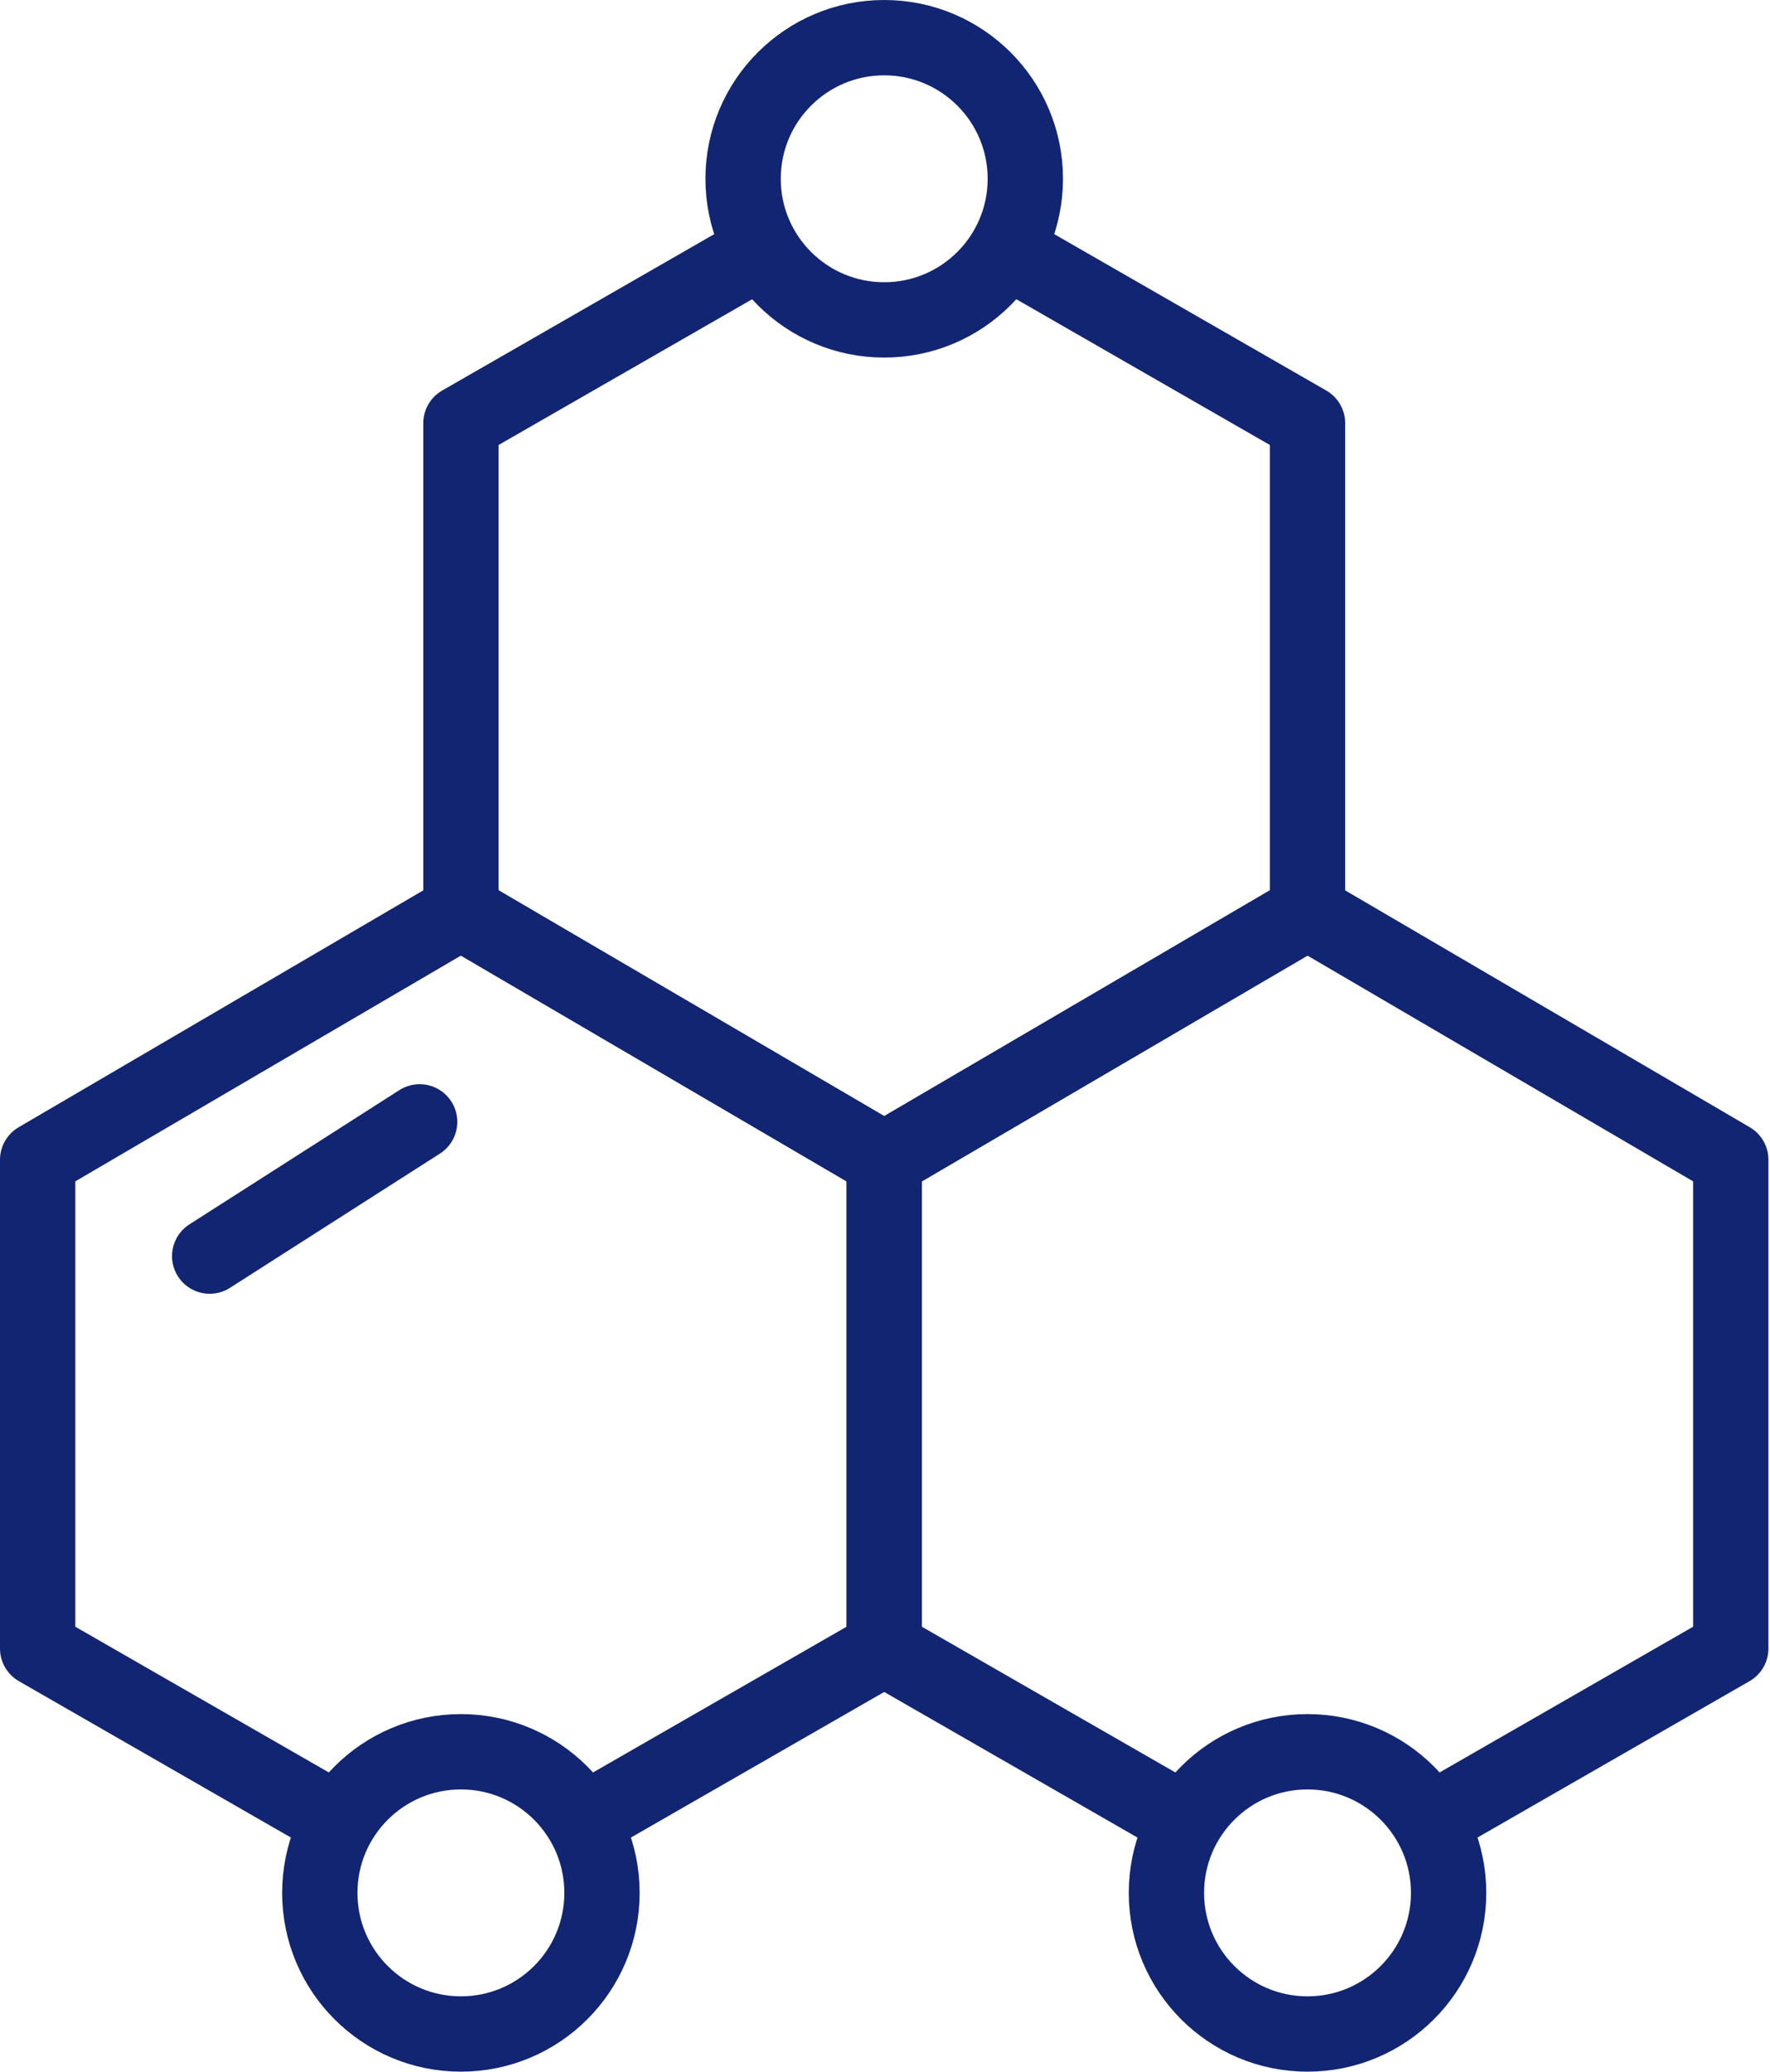
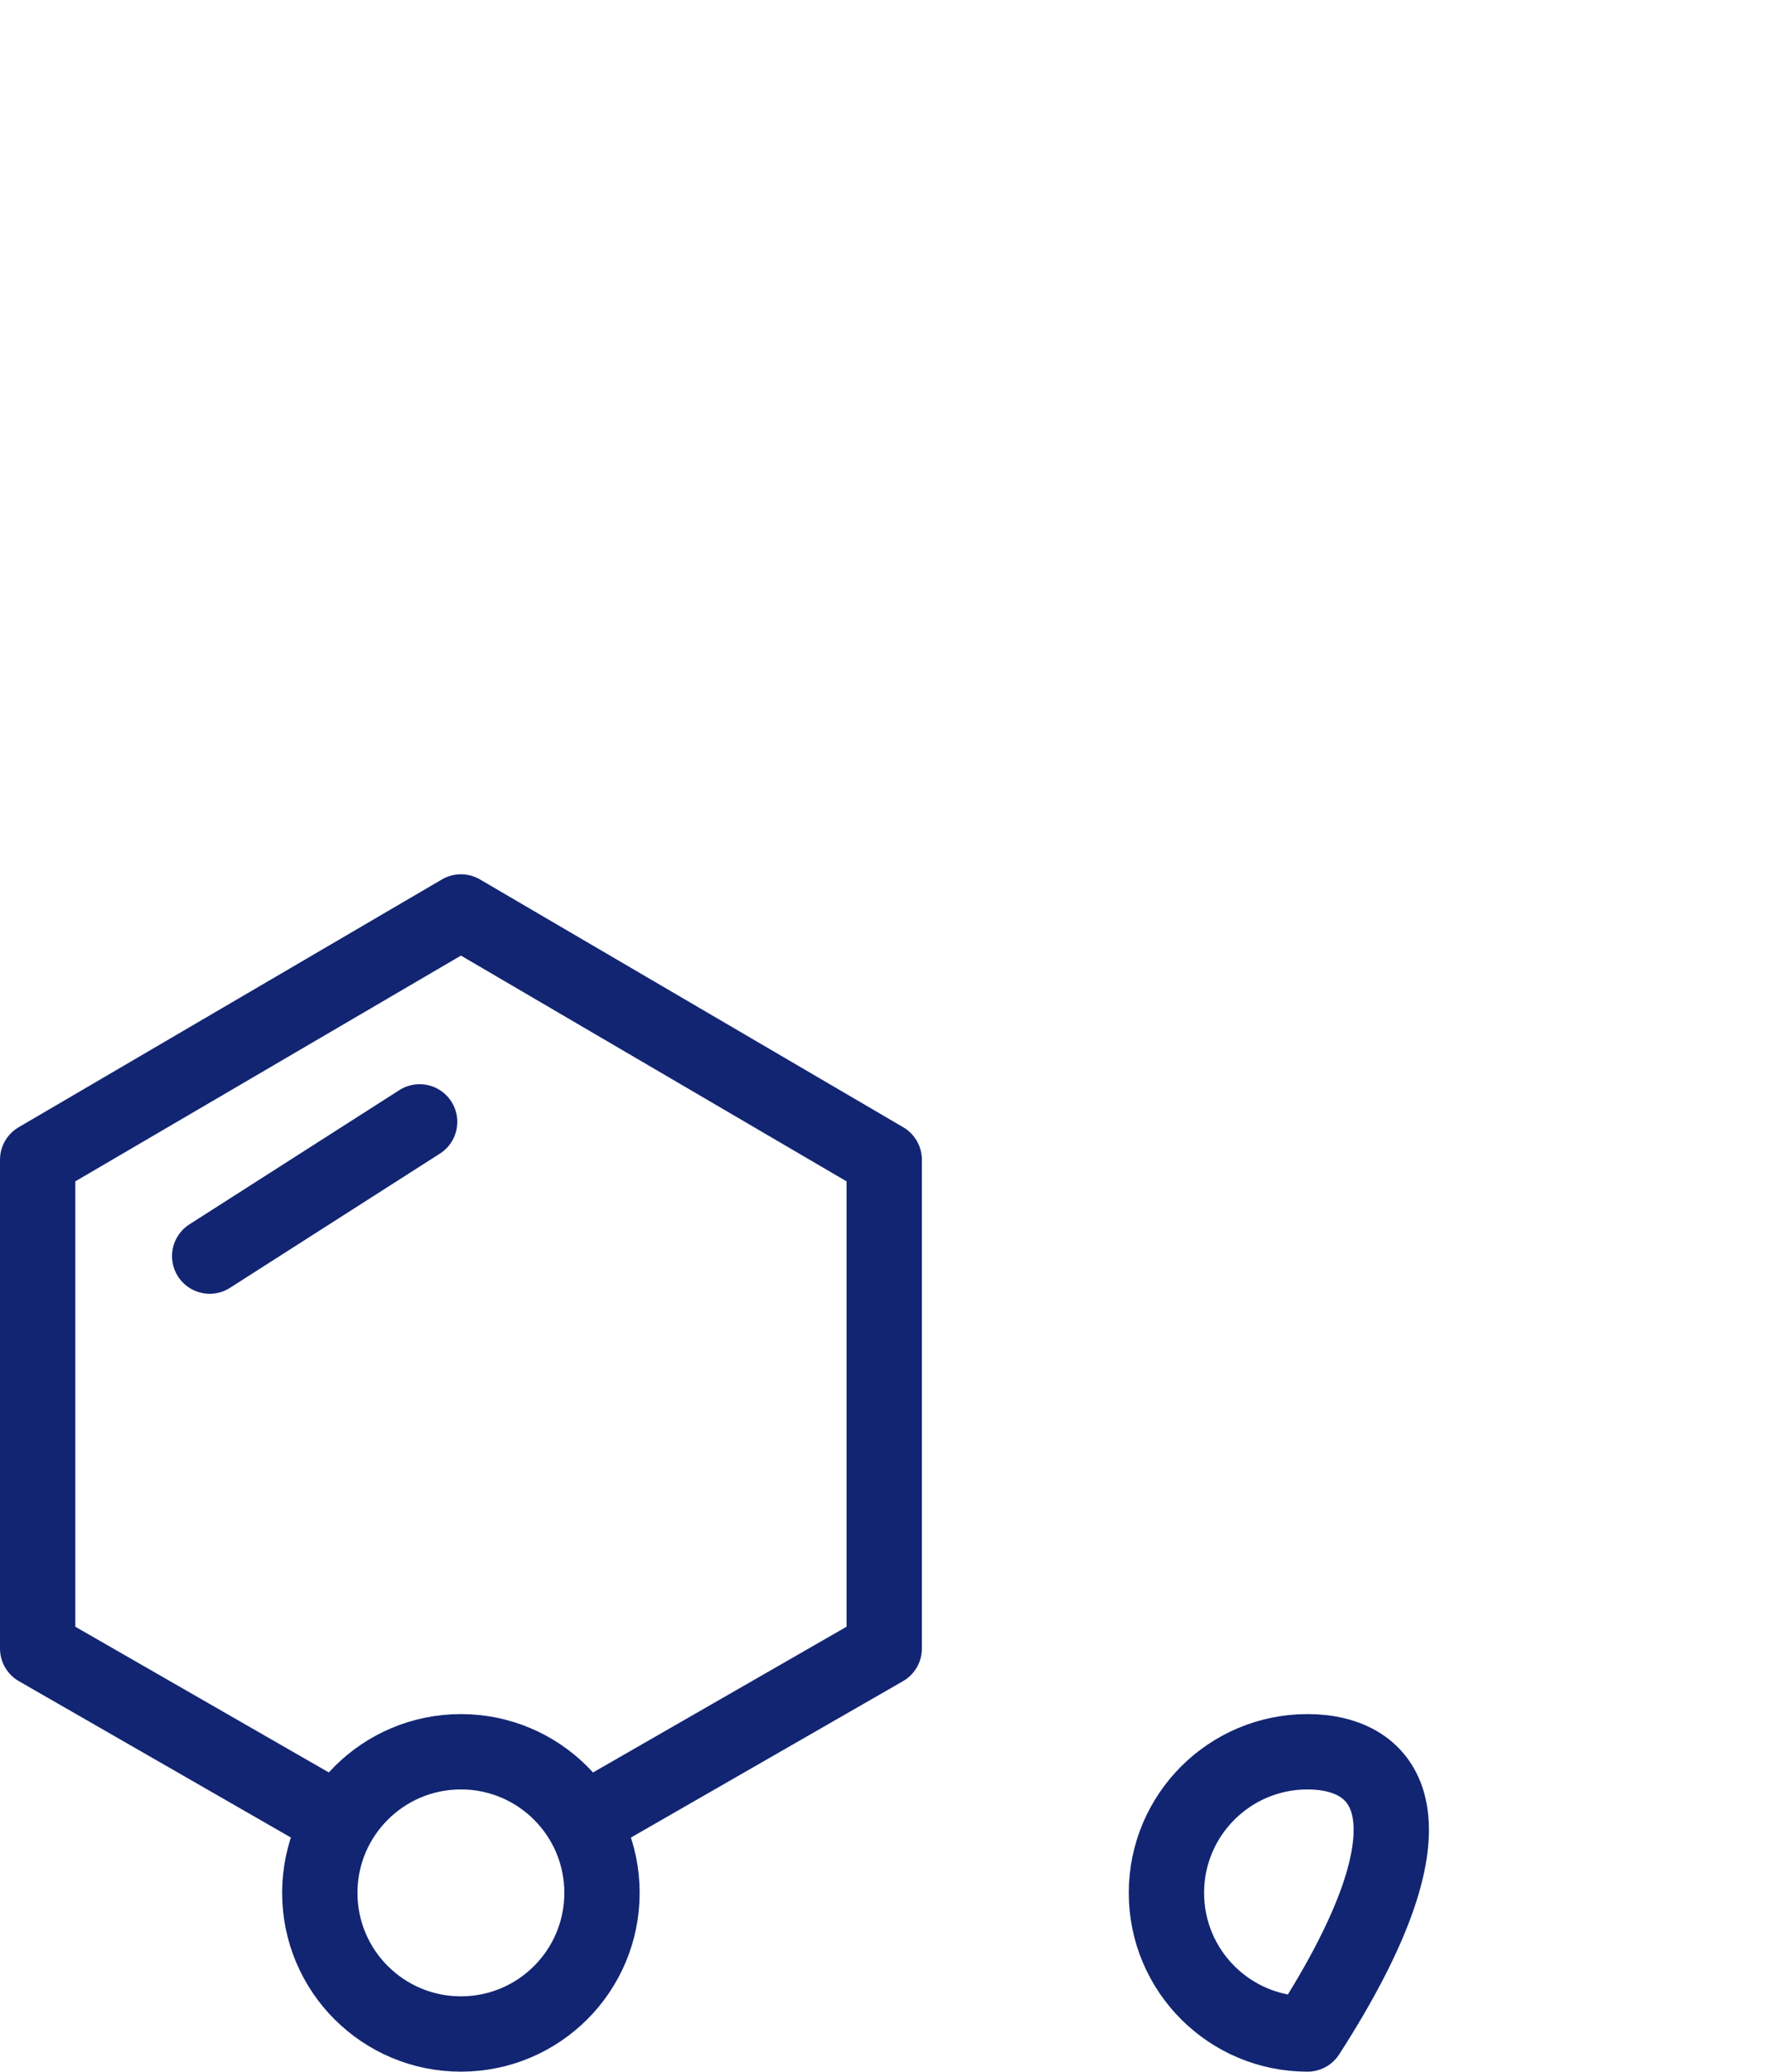
<svg xmlns="http://www.w3.org/2000/svg" width="47" height="55" viewBox="0 0 47 55" fill="none">
  <path d="M8.95 48.335L1 43.766V30.79L12.24 24.211L23.479 30.79V43.766L15.529 48.335" stroke="#122572" stroke-width="2" stroke-miterlimit="10" stroke-linecap="round" stroke-linejoin="round" />
-   <path d="M31.428 48.335L23.479 43.766V30.79L34.718 24.211L45.958 30.79V43.766L38.008 48.335" stroke="#122572" stroke-width="2" stroke-miterlimit="10" stroke-linecap="round" stroke-linejoin="round" />
-   <path d="M26.77 6.666L34.719 11.235V24.211L23.48 30.79L12.24 24.211V11.235L20.19 6.666" stroke="#122572" stroke-width="2" stroke-miterlimit="10" stroke-linecap="round" stroke-linejoin="round" />
-   <path d="M23.479 8.493C25.548 8.493 27.226 6.816 27.226 4.747C27.226 2.677 25.548 1 23.479 1C21.41 1 19.732 2.677 19.732 4.747C19.732 6.816 21.41 8.493 23.479 8.493Z" stroke="#122572" stroke-width="2" stroke-miterlimit="10" stroke-linecap="round" stroke-linejoin="round" />
  <path d="M12.239 54C14.308 54 15.985 52.323 15.985 50.253C15.985 48.184 14.308 46.507 12.239 46.507C10.17 46.507 8.492 48.184 8.492 50.253C8.492 52.323 10.17 54 12.239 54Z" stroke="#122572" stroke-width="2" stroke-miterlimit="10" stroke-linecap="round" stroke-linejoin="round" />
-   <path d="M34.719 54C36.788 54 38.466 52.323 38.466 50.253C38.466 48.184 36.788 46.507 34.719 46.507C32.65 46.507 30.973 48.184 30.973 50.253C30.973 52.323 32.65 54 34.719 54Z" stroke="#122572" stroke-width="2" stroke-miterlimit="10" stroke-linecap="round" stroke-linejoin="round" />
+   <path d="M34.719 54C38.466 48.184 36.788 46.507 34.719 46.507C32.65 46.507 30.973 48.184 30.973 50.253C30.973 52.323 32.65 54 34.719 54Z" stroke="#122572" stroke-width="2" stroke-miterlimit="10" stroke-linecap="round" stroke-linejoin="round" />
  <path d="M11.143 29.784L5.568 33.348" stroke="#122572" stroke-width="2" stroke-miterlimit="10" stroke-linecap="round" stroke-linejoin="round" />
</svg>